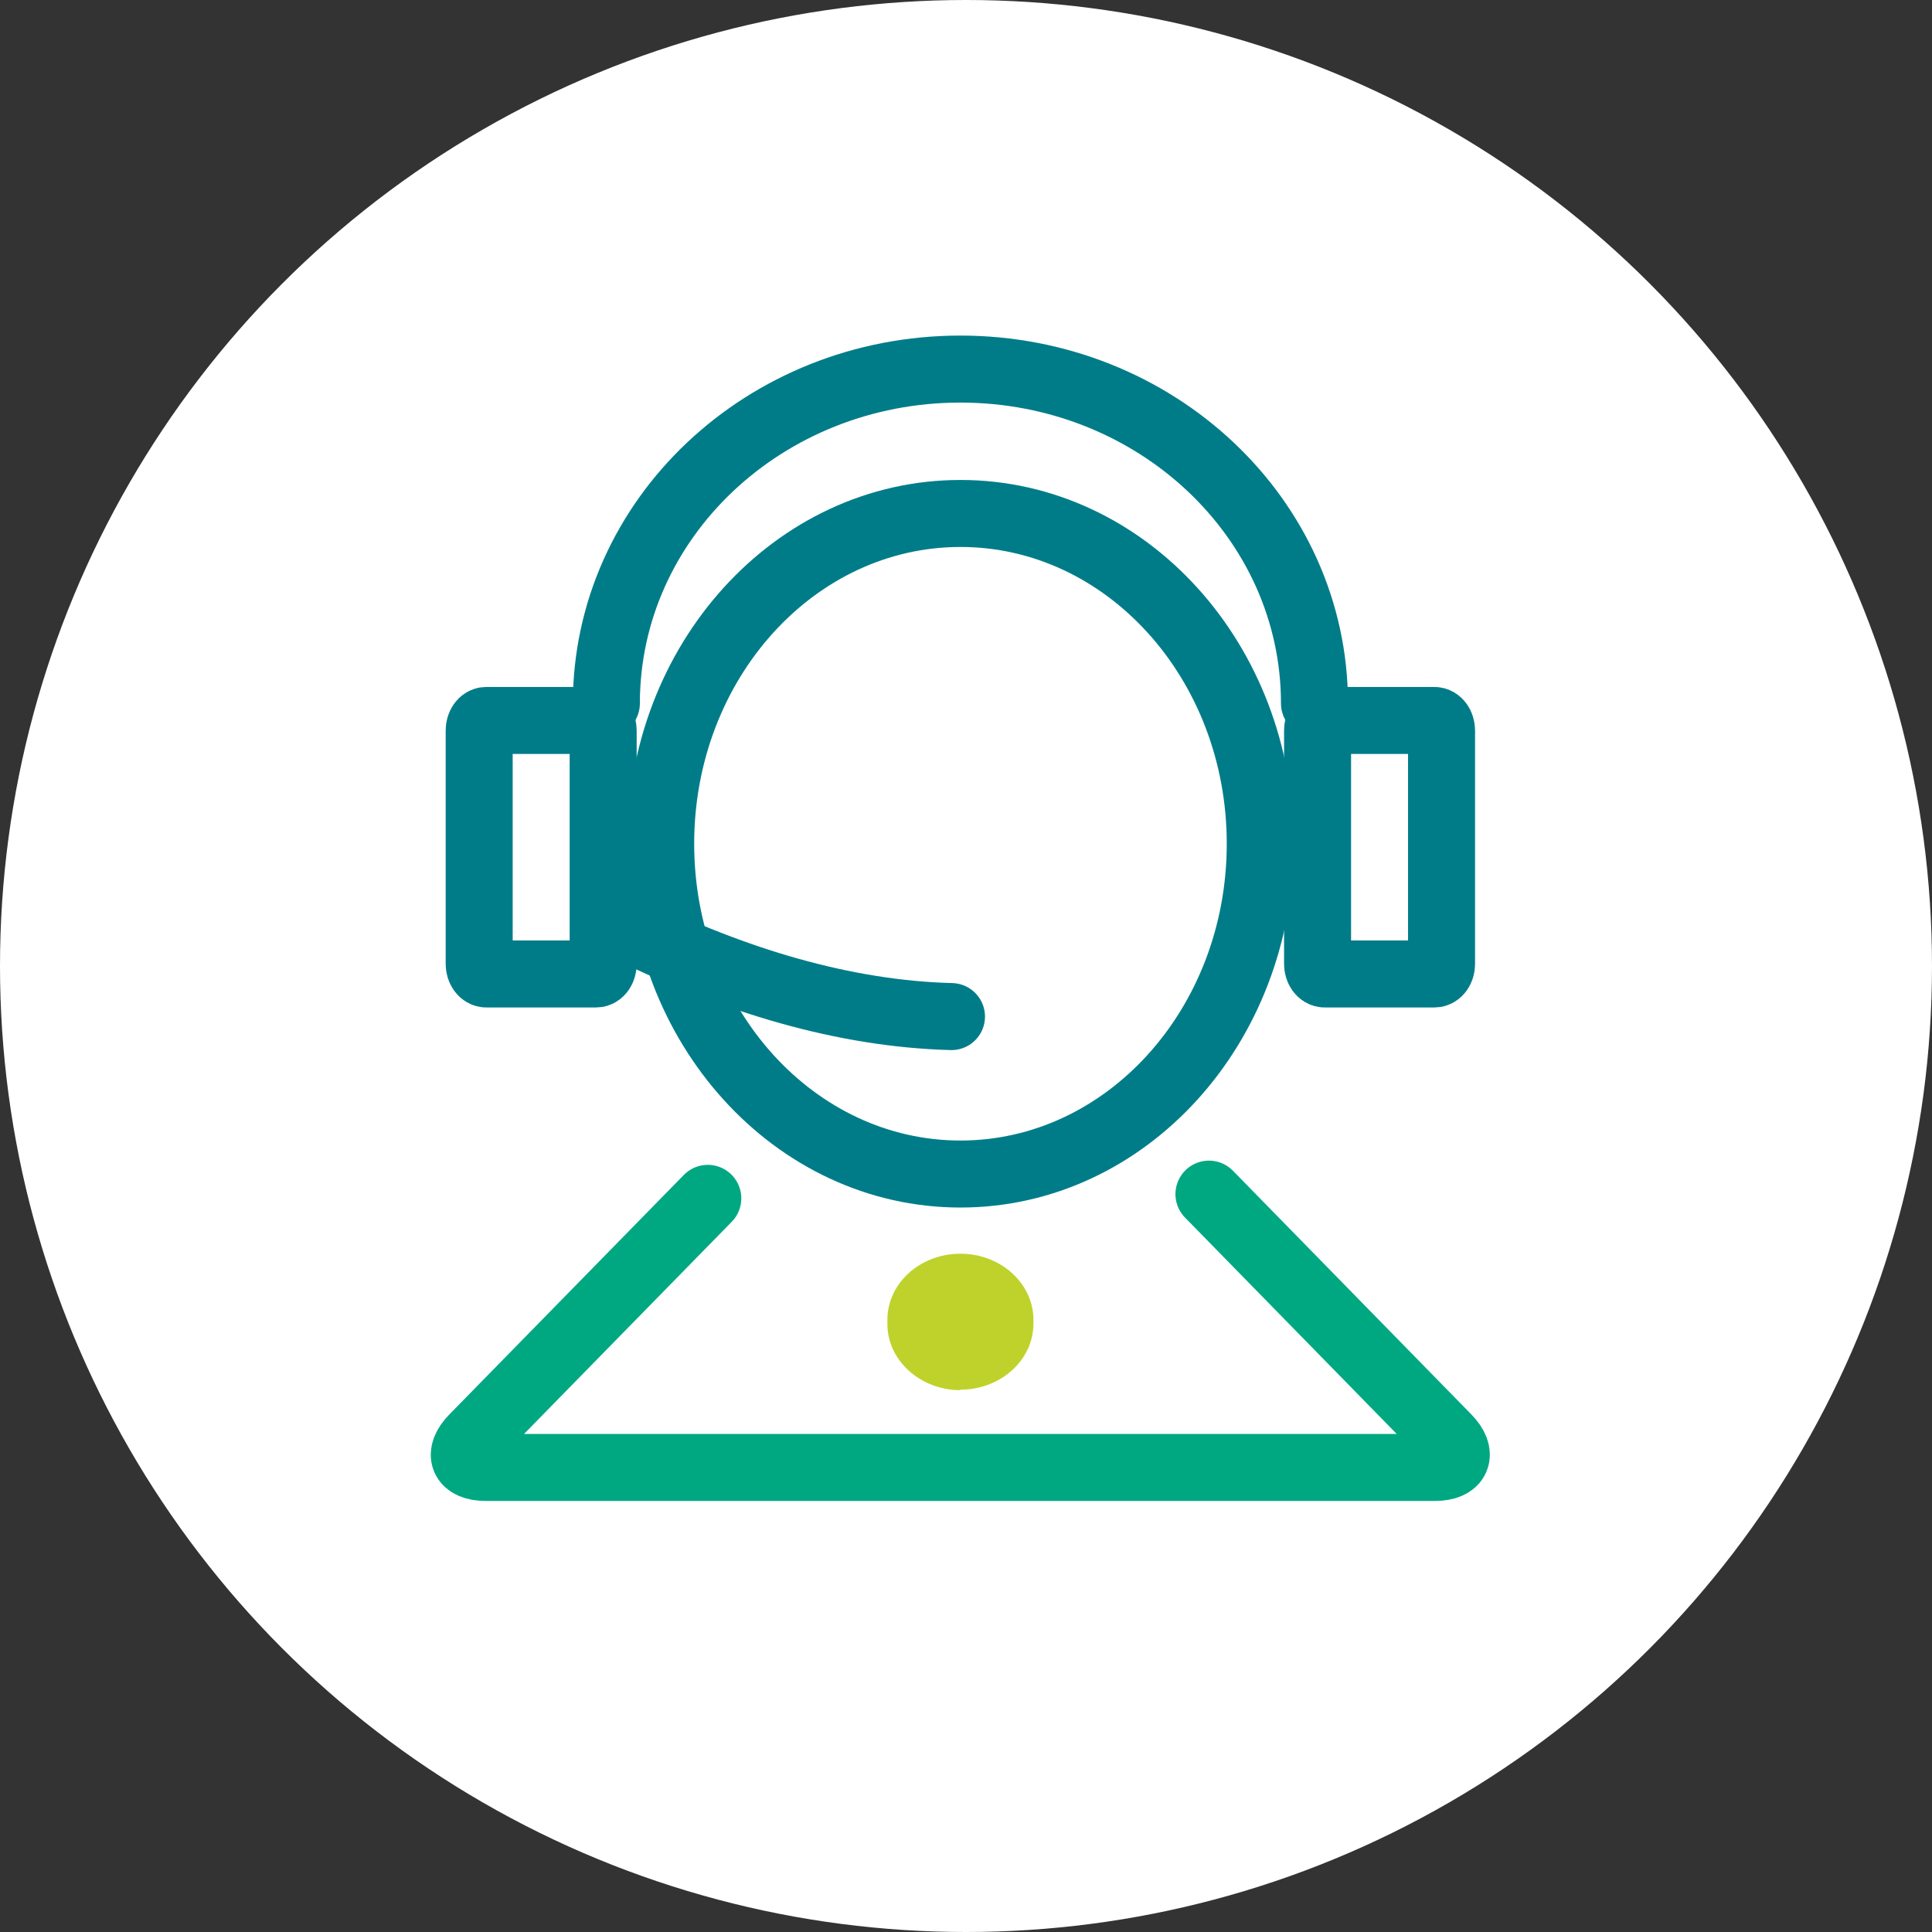
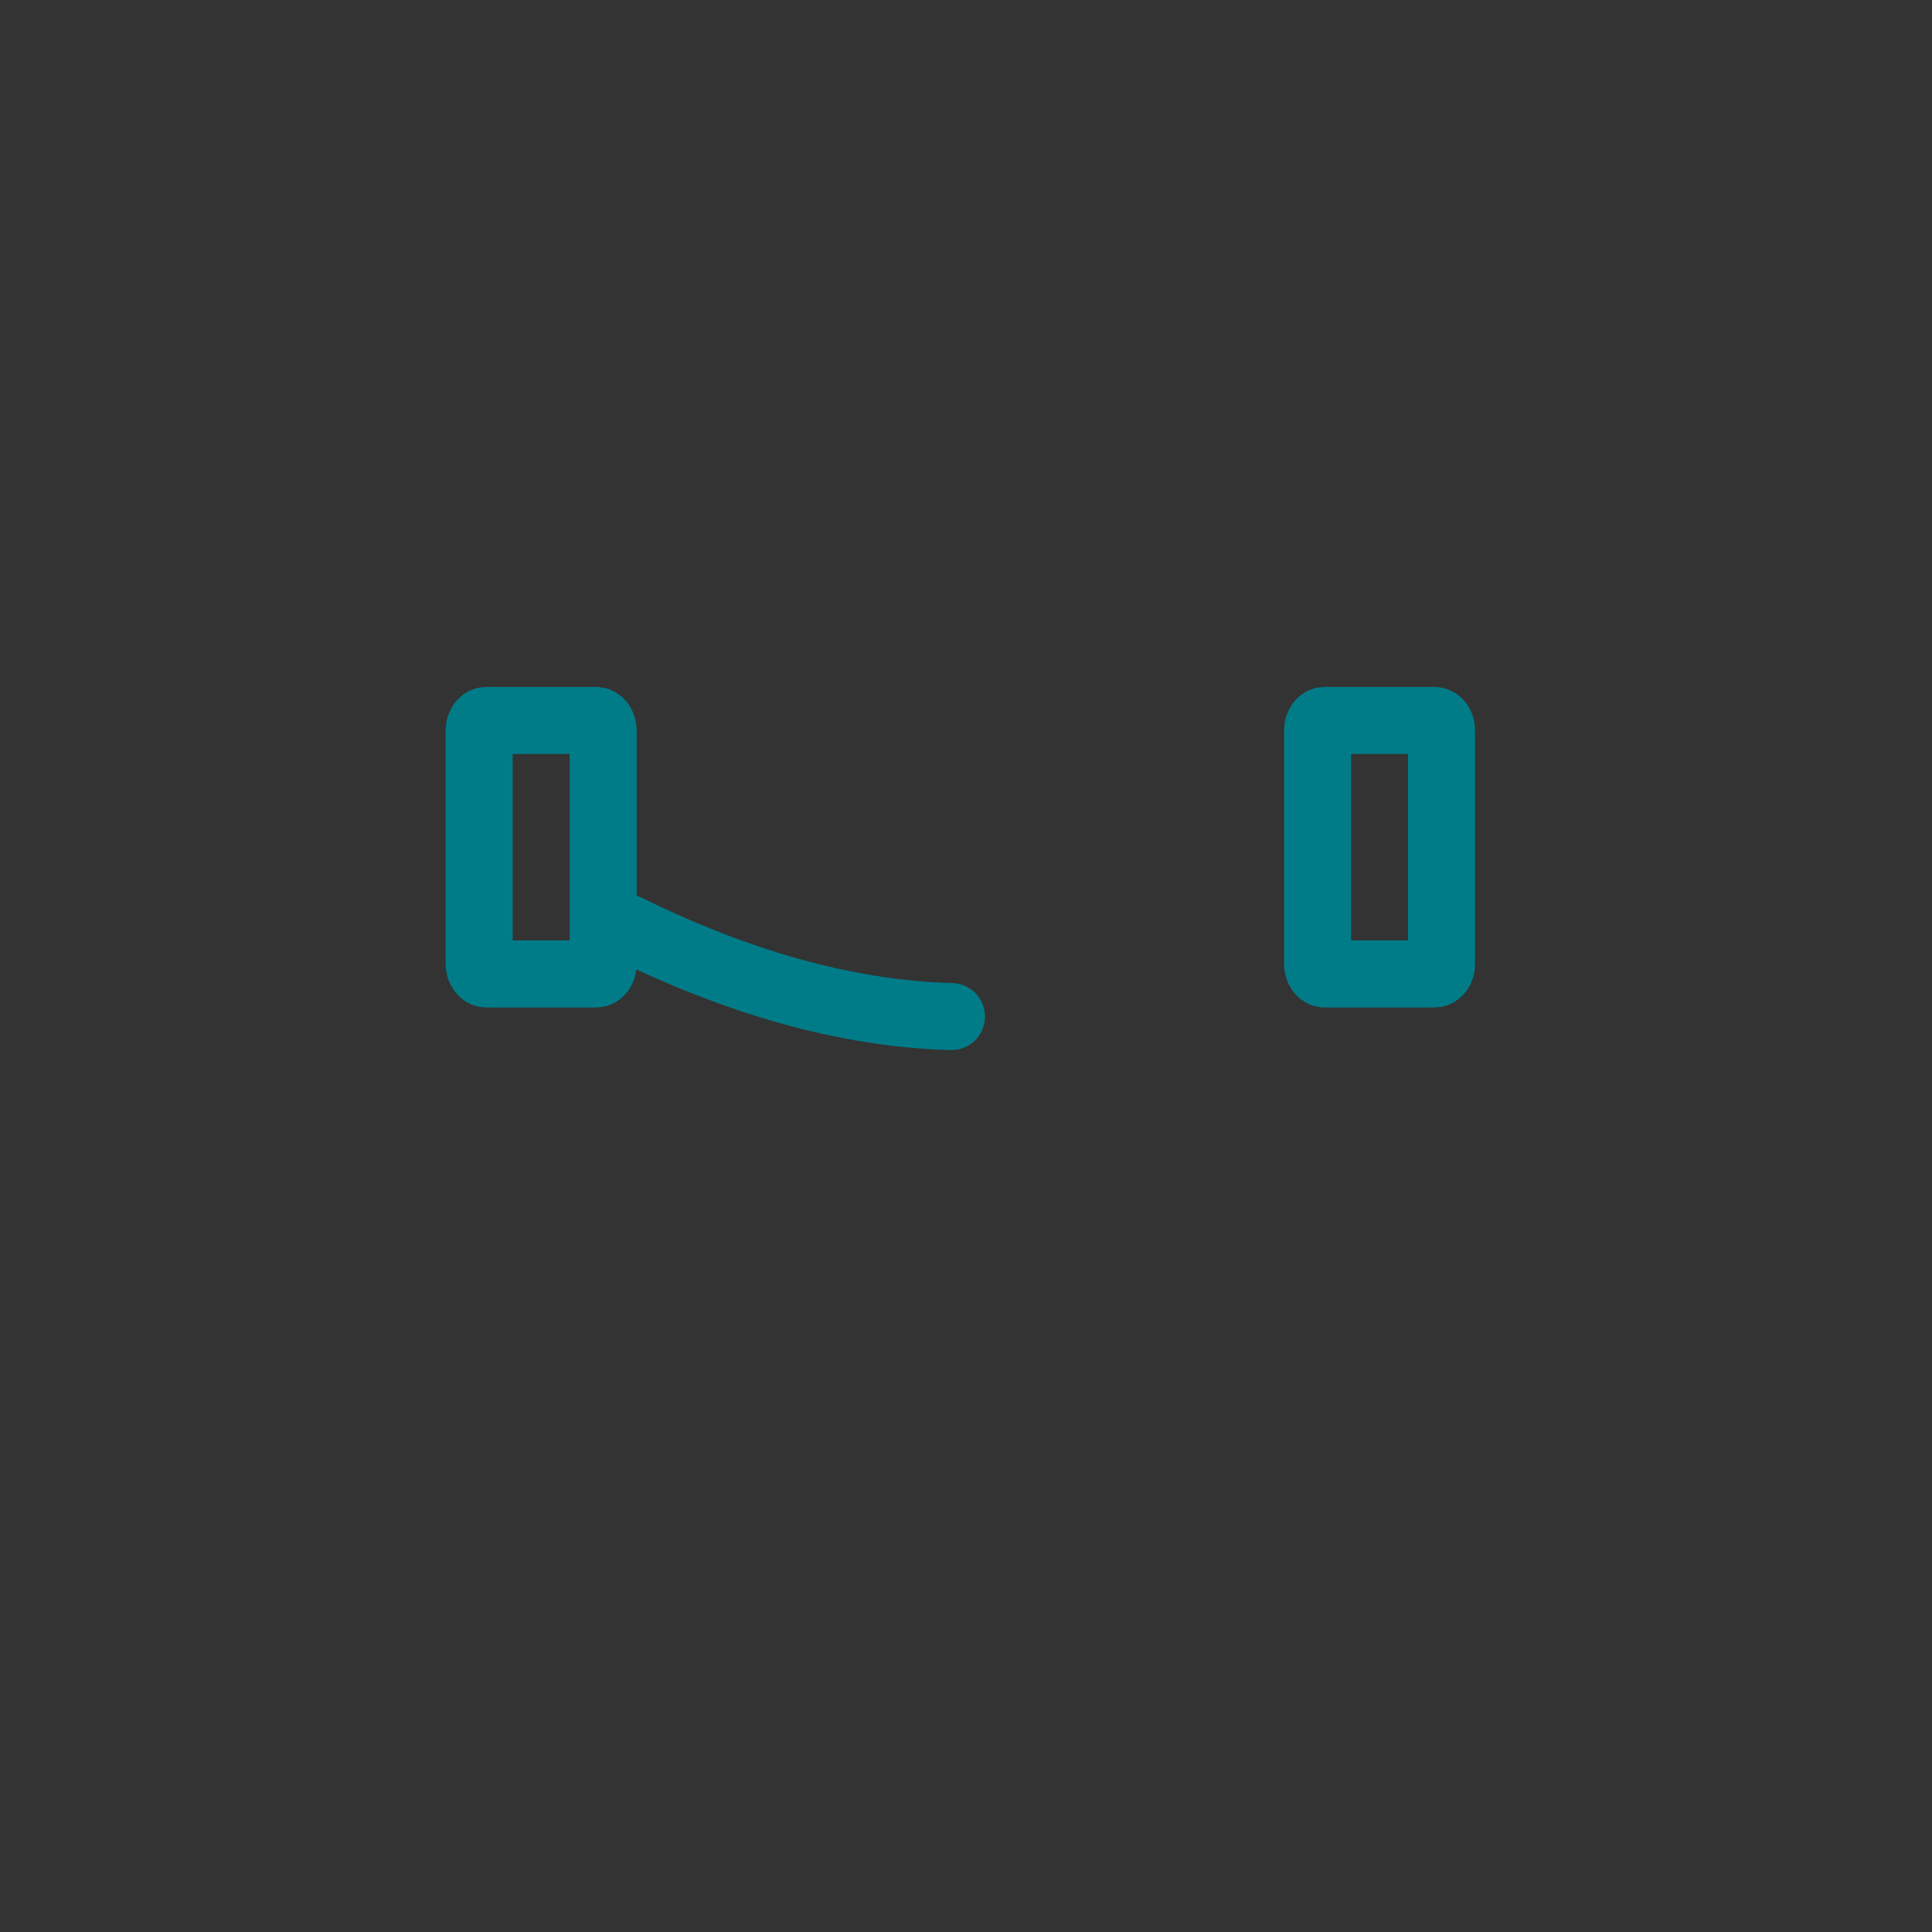
<svg xmlns="http://www.w3.org/2000/svg" width="173" height="173" viewBox="0 0 173 173" fill="none">
  <rect x="0" y="0" width="173" height="173" fill="#333333" stroke="none" />
-   <circle cx="86.5" cy="86.5" r="86.5" fill="white" />
-   <path d="M85.996 124.482C82.42 124.482 79.461 121.828 79.461 118.562V118.184C79.461 114.918 82.384 112.263 85.996 112.263C89.607 112.263 92.539 114.918 92.539 118.184V118.517C92.539 121.783 89.616 124.437 85.996 124.437" fill="#BFD22B" />
-   <path d="M86.004 105.128C100.831 105.128 112.849 91.887 112.849 75.553C112.849 59.219 100.831 45.978 86.004 45.978C71.178 45.978 59.16 59.219 59.16 75.553C59.16 91.887 71.178 105.128 86.004 105.128Z" stroke="#007C89" stroke-width="6" />
  <path d="M56.165 83.093C65.676 87.772 75.537 90.777 85.2 91.029" stroke="#007C89" stroke-width="6" stroke-linecap="round" stroke-linejoin="round" />
-   <path d="M117.704 62.984C117.704 46.446 103.508 33.049 85.996 33.049C68.483 33.049 54.297 46.446 54.297 62.984" stroke="#007C89" stroke-width="6" stroke-linecap="round" stroke-linejoin="round" />
  <path d="M129.083 83.669V86.314C129.083 86.818 128.797 87.214 128.449 87.214H118.615C118.267 87.214 117.981 86.809 117.981 86.314V65.413C117.981 64.909 118.267 64.513 118.615 64.513H128.449C128.797 64.513 129.083 64.918 129.083 65.413V85.954" stroke="#007C89" stroke-width="6" stroke-linecap="round" stroke-linejoin="round" />
  <path d="M54.01 83.669V86.314C54.01 86.818 53.724 87.214 53.376 87.214H43.542C43.194 87.214 42.908 86.809 42.908 86.314V65.413C42.908 64.909 43.194 64.513 43.542 64.513H53.376C53.724 64.513 54.01 64.918 54.01 65.413V85.954" stroke="#007C89" stroke-width="6" stroke-linecap="round" stroke-linejoin="round" />
-   <path d="M108.255 106.928L129.602 128.747C131.032 130.204 130.496 131.401 128.502 131.401H43.489C41.459 131.401 40.959 130.204 42.389 128.747L63.379 107.306" stroke="#00A882" stroke-width="6" stroke-miterlimit="10" stroke-linecap="round" />
</svg>